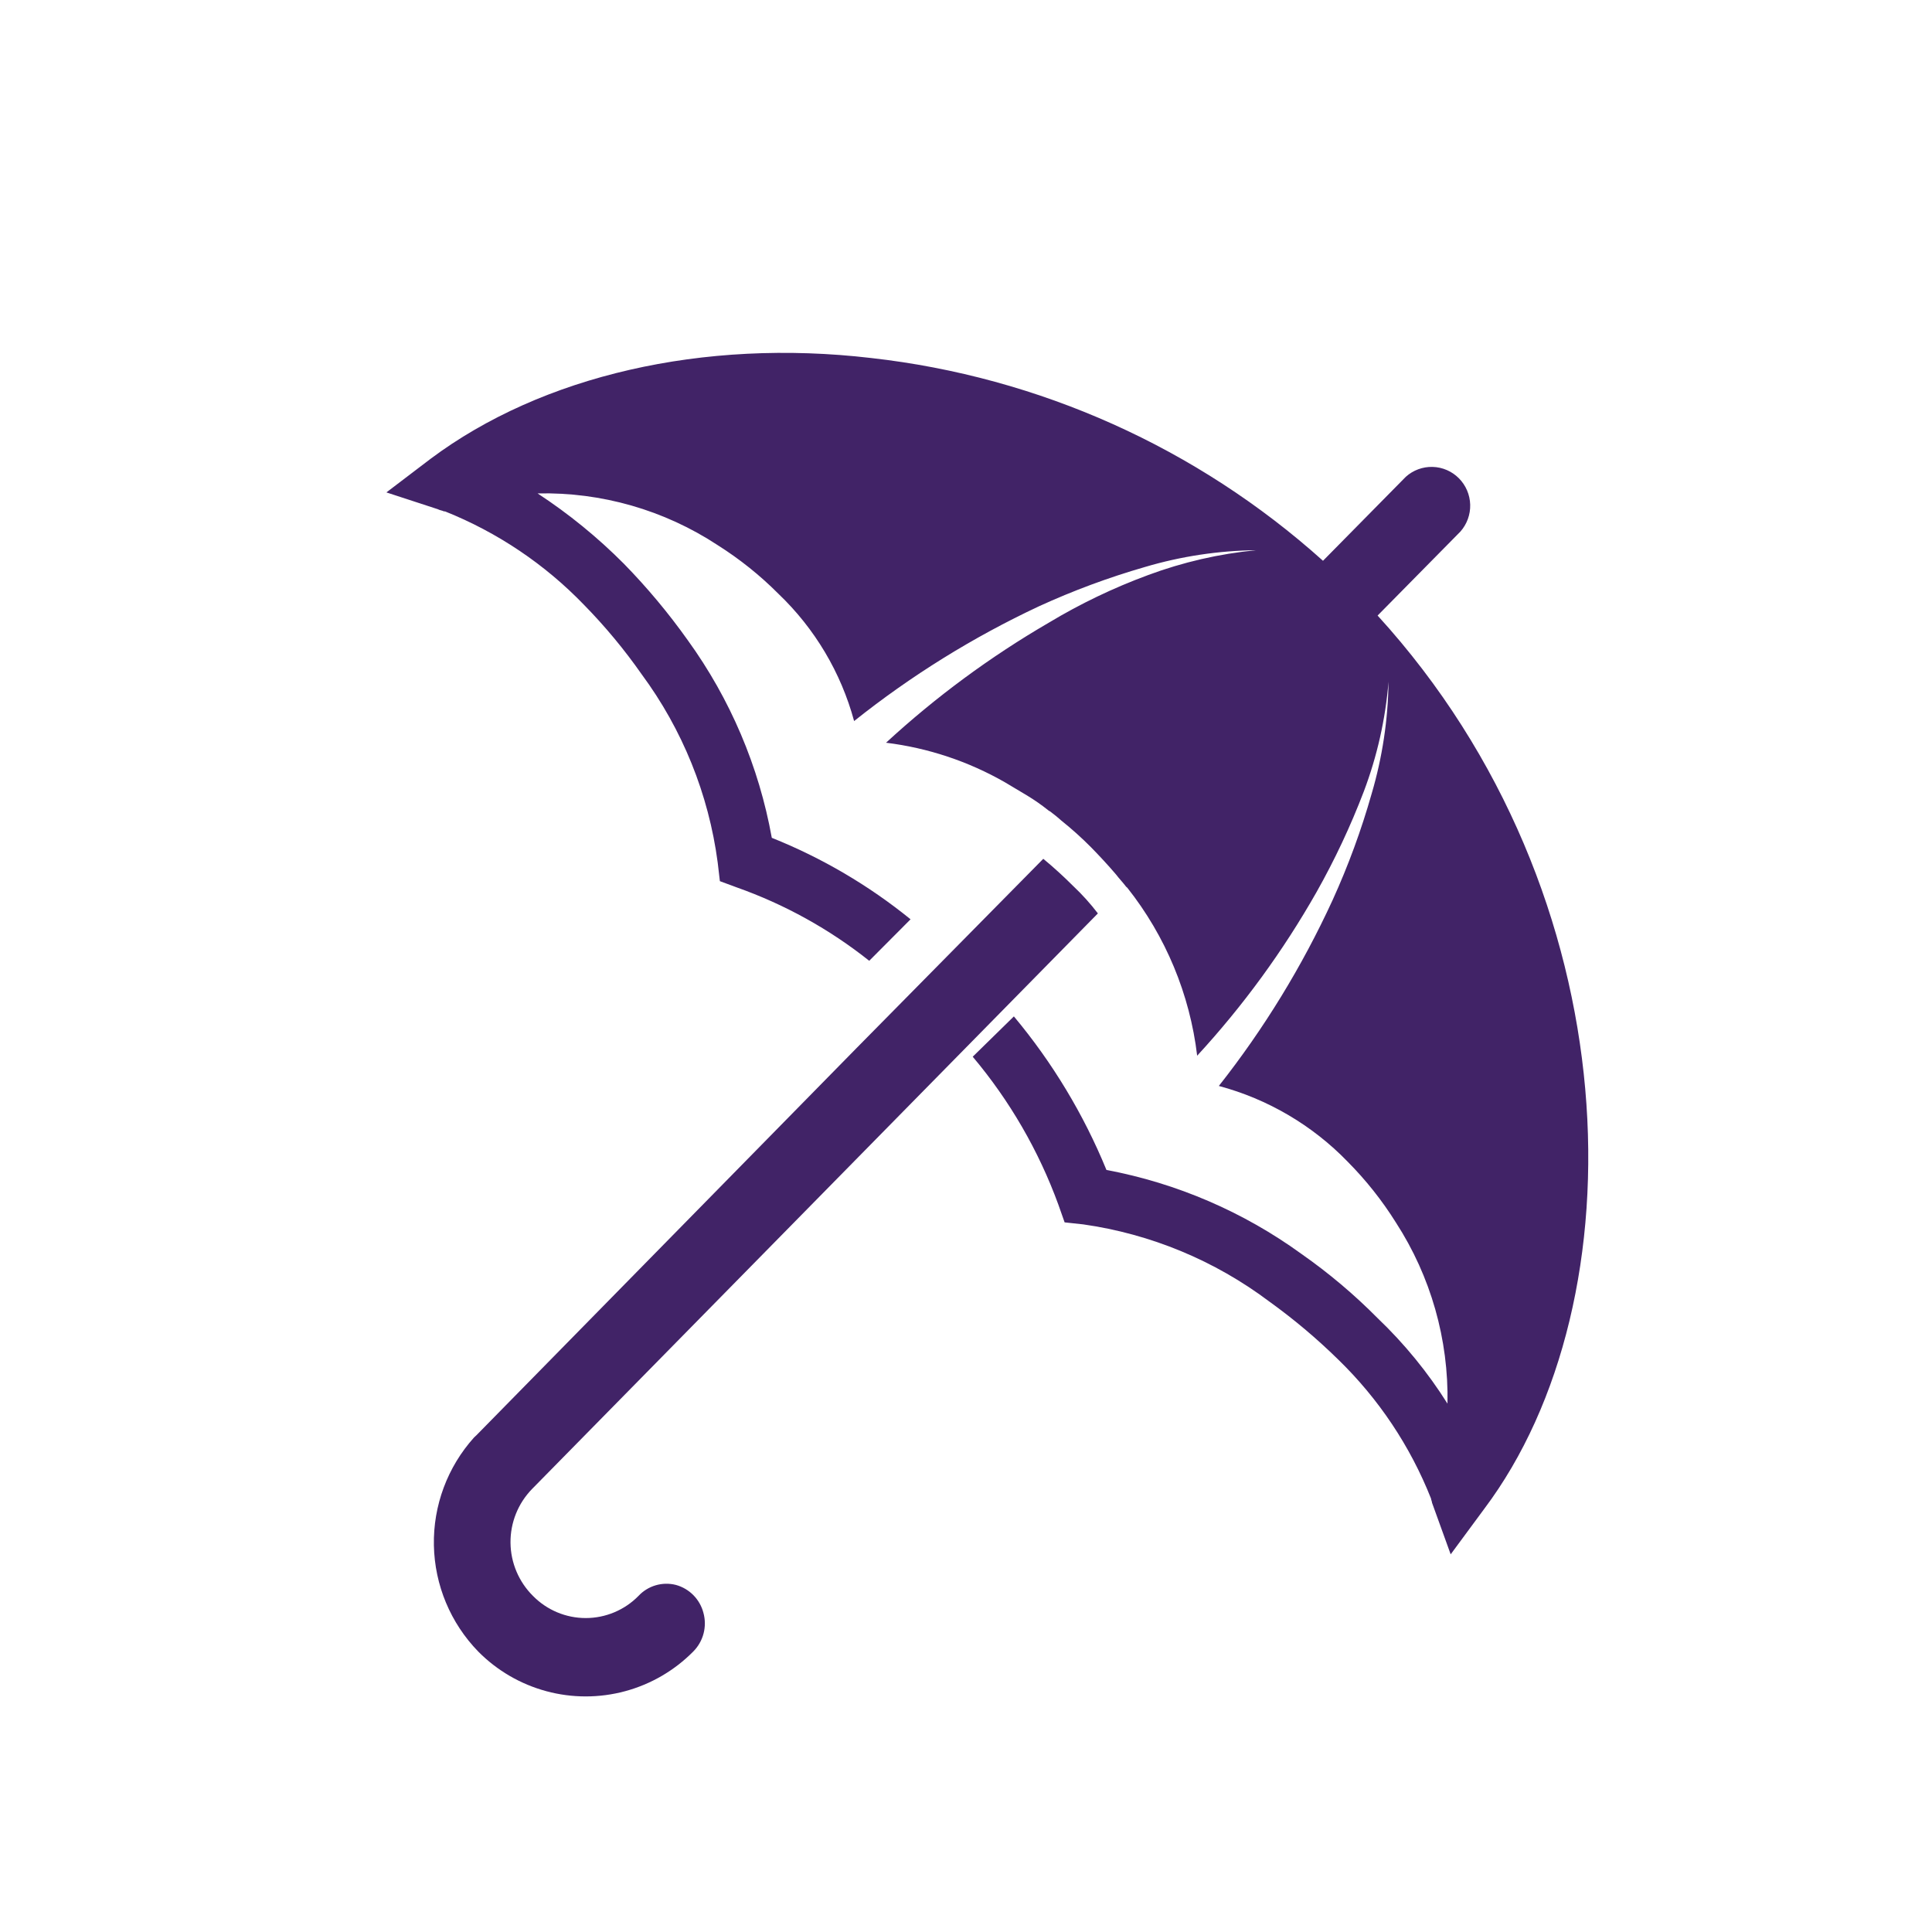
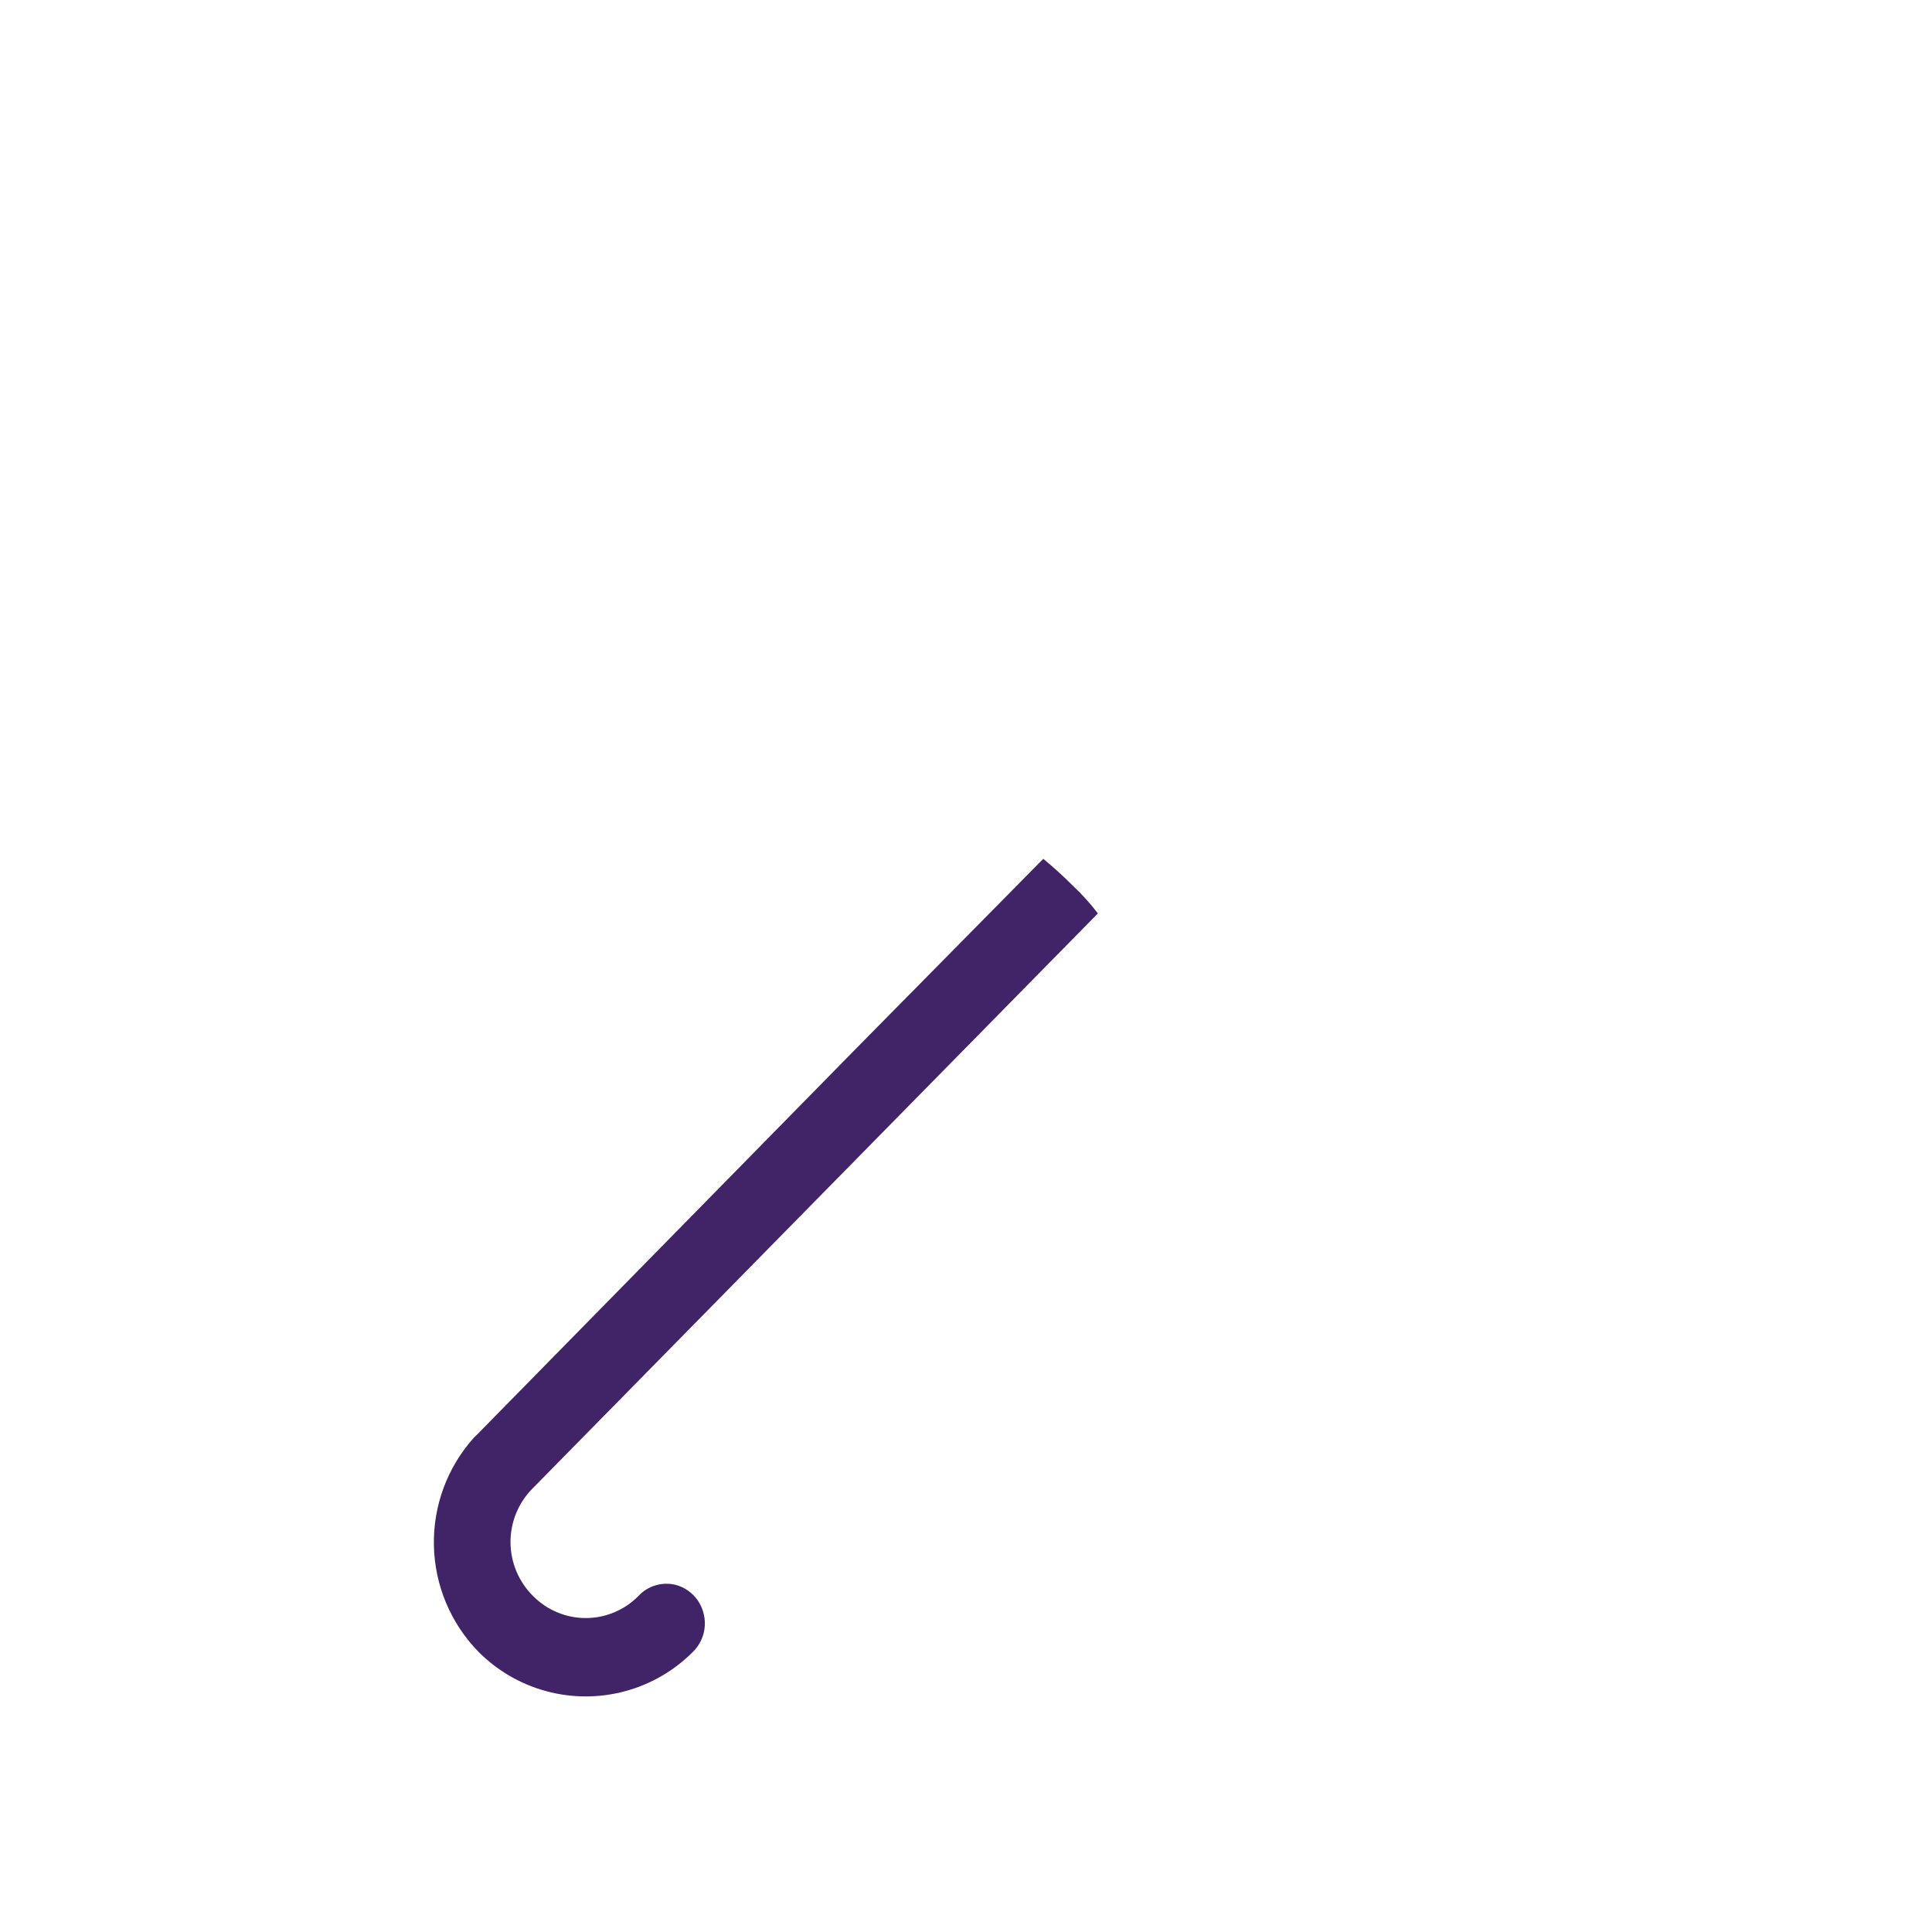
<svg xmlns="http://www.w3.org/2000/svg" width="115" height="115" viewBox="0 0 115 115">
  <defs>
    <clipPath id="a">
-       <path d="M82,36.64l4.93-5a2.32,2.32,0,0,0-.09-3.17,2.29,2.29,0,0,0-3.16-.09l-4.93,5A48.33,48.33,0,0,0,51.85,21.31c-10-1.17-19.6,1.05-26.22,6l-2.63,2,3.06,1c.13.07.25.07.37.13h.06A23.73,23.73,0,0,1,34.76,36a32.59,32.59,0,0,1,3.43,4.13,24.2,24.2,0,0,1,4.53,11.21l.13,1.11,1,.37a27.33,27.33,0,0,1,7.89,4.37l2.46-2.47a31.94,31.94,0,0,0-8.26-4.85,28.77,28.77,0,0,0-5-11.76,38,38,0,0,0-3.8-4.55A31.83,31.83,0,0,0,32,29.37a18.75,18.75,0,0,1,10.72,3.08,20.68,20.68,0,0,1,3.62,2.9,16.39,16.39,0,0,1,4.5,7.57,55.21,55.21,0,0,1,11-6.83,45.36,45.36,0,0,1,6.31-2.34,24.27,24.27,0,0,1,6.62-1,25.54,25.54,0,0,0-6.43,1.48,34.84,34.84,0,0,0-5.92,2.84,55.42,55.42,0,0,0-9.68,7.14,18.89,18.89,0,0,1,7.07,2.35l1.34.8a11.84,11.84,0,0,1,1.22.85c.07.07.13.07.19.13a7.86,7.86,0,0,1,.61.5,20.87,20.87,0,0,1,1.78,1.6c.49.5,1,1.05,1.47,1.6.19.25.43.5.61.74l.07.06a19.89,19.89,0,0,1,4.16,10,52.92,52.92,0,0,0,7.1-9.73,44.46,44.46,0,0,0,2.82-6,24,24,0,0,0,1.47-6.53,24.62,24.62,0,0,1-1,6.65,44.78,44.78,0,0,1-2.33,6.35,54.86,54.86,0,0,1-6.77,11.06,16.67,16.67,0,0,1,7.66,4.5,20.81,20.81,0,0,1,2.88,3.63,19.16,19.16,0,0,1,3.07,10.78A26.65,26.65,0,0,0,82,78.46a33,33,0,0,0-4.53-3.82,28.85,28.85,0,0,0-11.61-5,34.88,34.88,0,0,0-5.51-9.14L57.9,62.9A29.23,29.23,0,0,1,63,71.71l.37,1.05,1.11.12a24.07,24.07,0,0,1,11.07,4.59,35.24,35.24,0,0,1,4.1,3.45,23.69,23.69,0,0,1,5.53,8.28c0,.06.06.18.06.25l1.11,3.07,2-2.71C97.67,77.41,97.17,53.27,82,36.64" style="fill:none" />
-     </clipPath>
+       </clipPath>
    <clipPath id="b">
      <path d="M31.67,88.63,54.23,65.68,65.35,54.37a13.31,13.31,0,0,0-1.47-1.63c-.55-.55-1.17-1.12-1.78-1.62L51,62.37,28.35,85.44l-.13.12a9.33,9.33,0,0,0,.25,12.75,9,9,0,0,0,12.79,0A2.37,2.37,0,0,0,41.87,96a2.33,2.33,0,0,0-1.64-1.66A2.28,2.28,0,0,0,38,95a4.4,4.4,0,0,1-6.27,0,4.52,4.52,0,0,1-.06-6.37" style="fill:none" />
    </clipPath>
  </defs>
  <title>Unbenannt-1</title>
  <g style="clip-path:url(#a)">
-     <rect x="18" y="16" width="81.53" height="81.53" style="fill:#412367" />
-   </g>
+     </g>
  <g style="clip-path:url(#b)">
    <rect x="20.82" y="46.12" width="49.53" height="59.88" style="fill:#412367" />
  </g>
</svg>